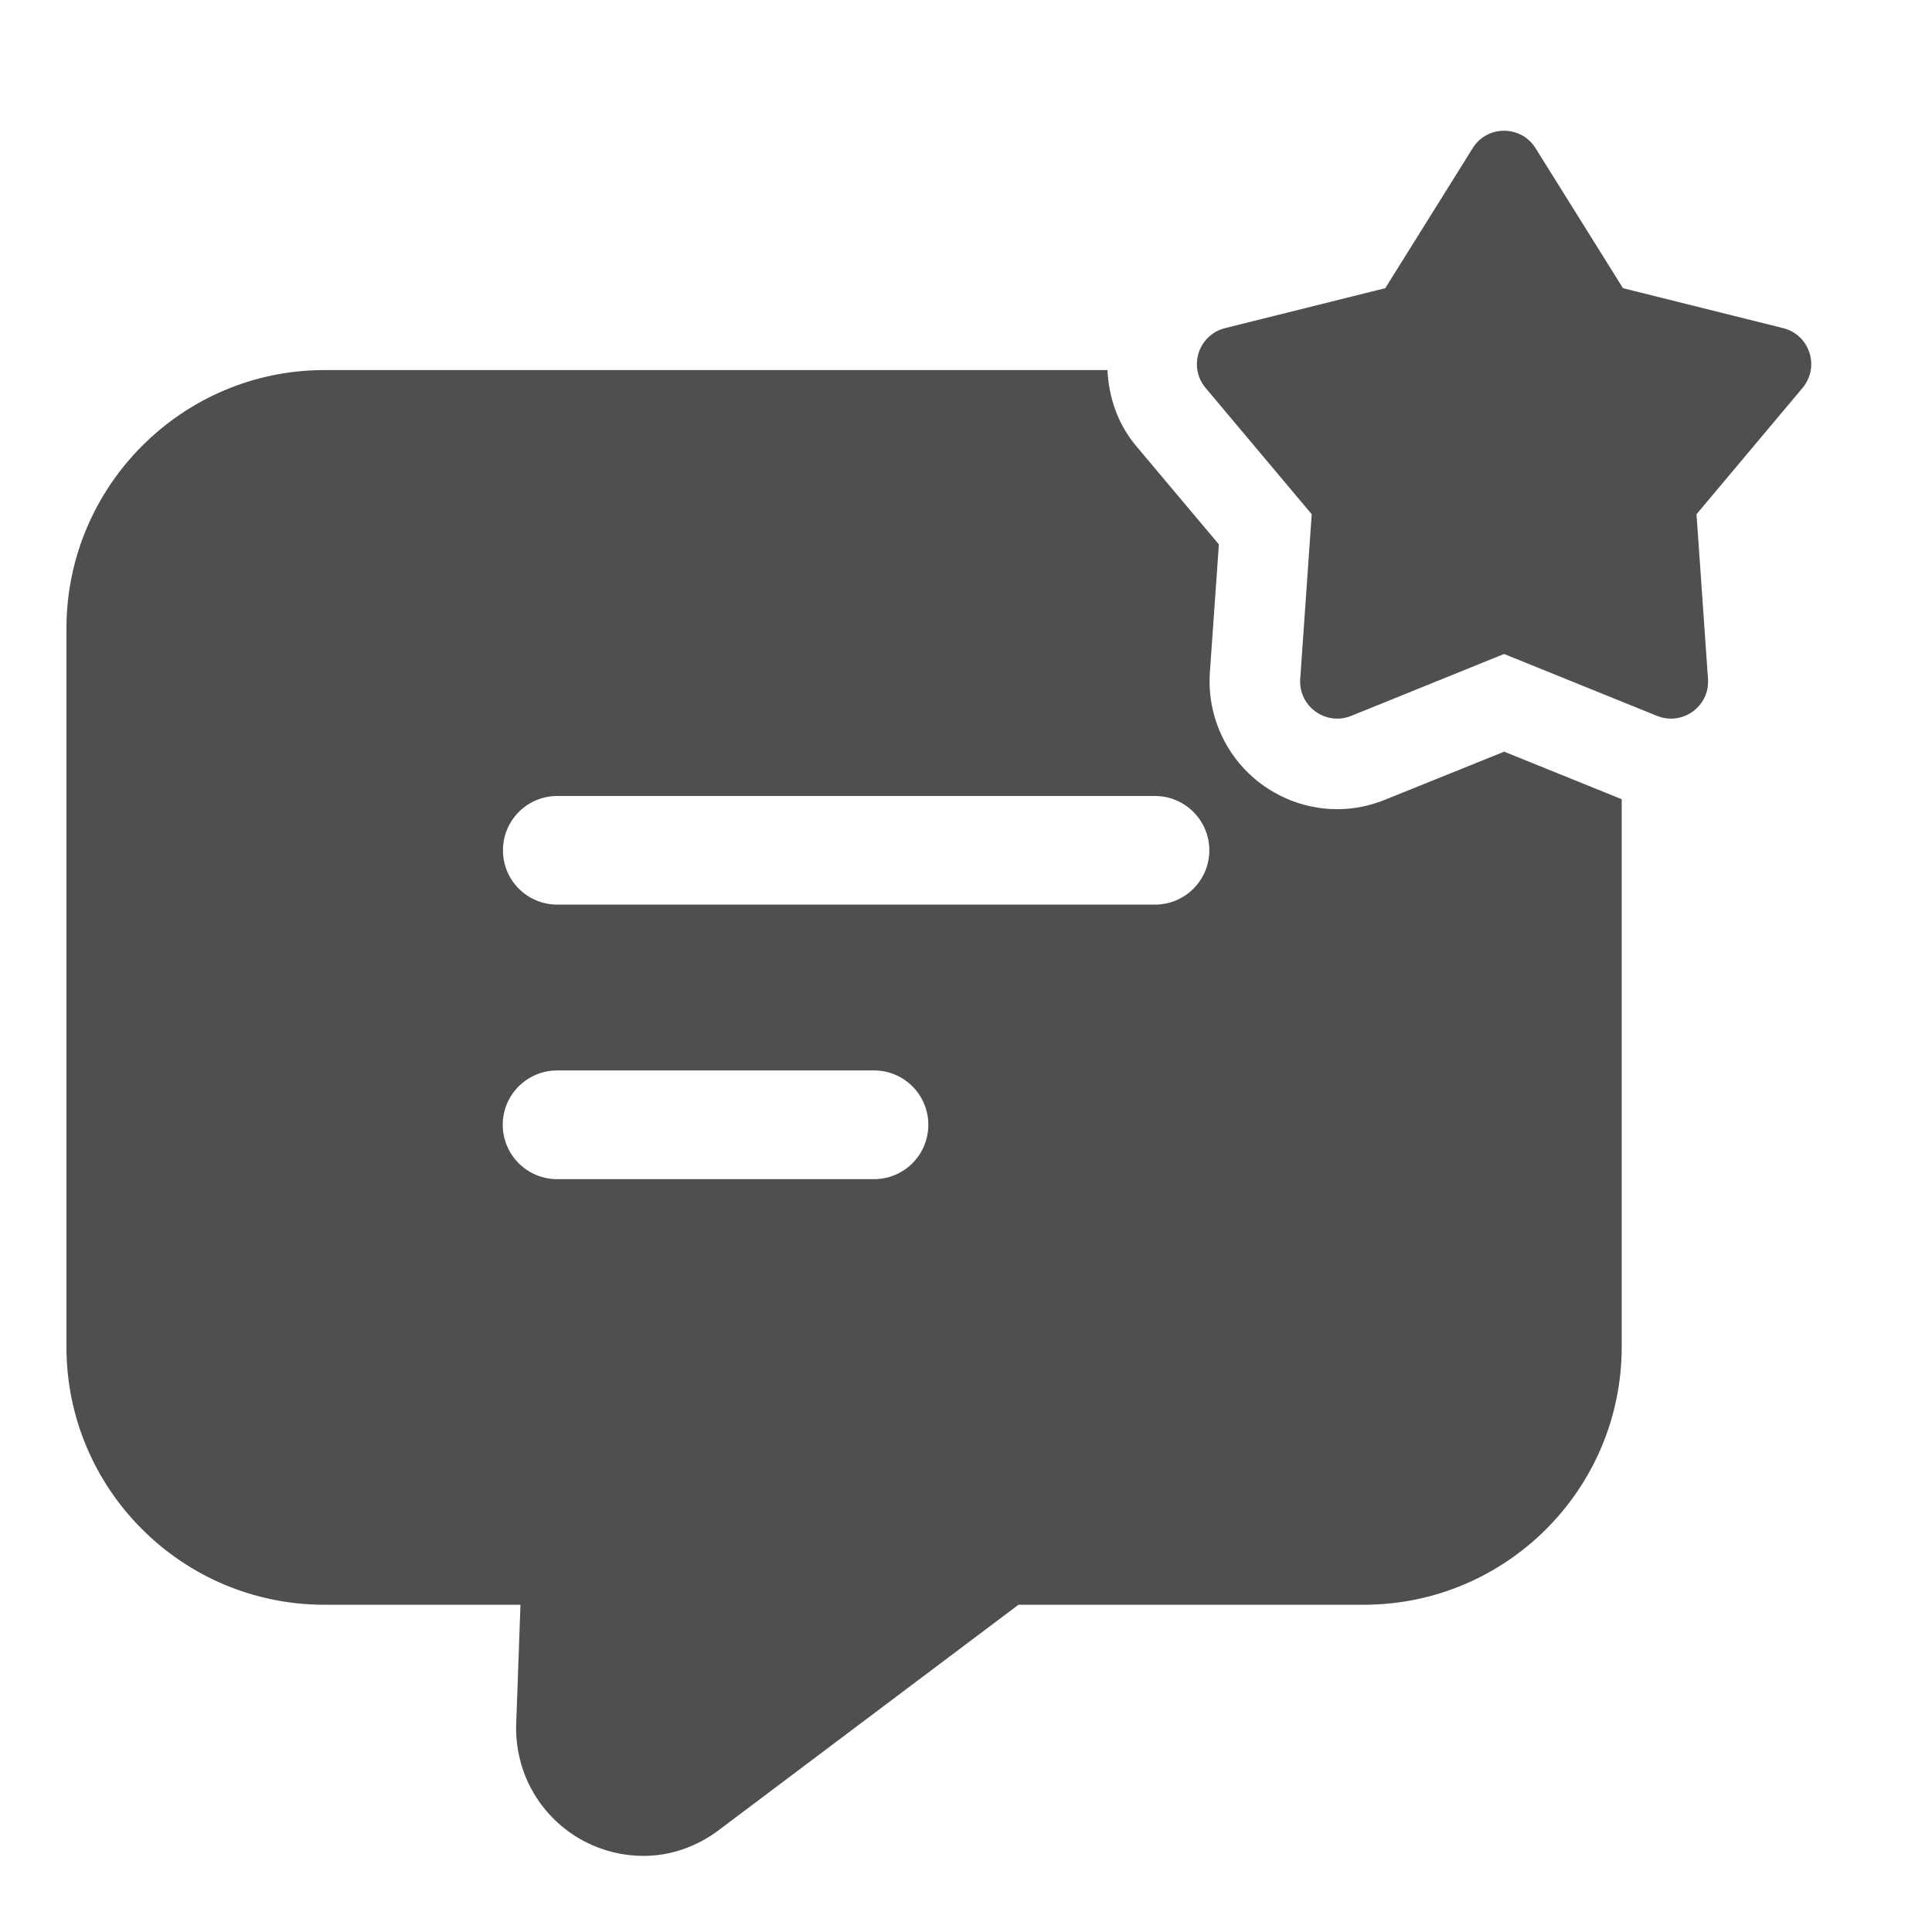
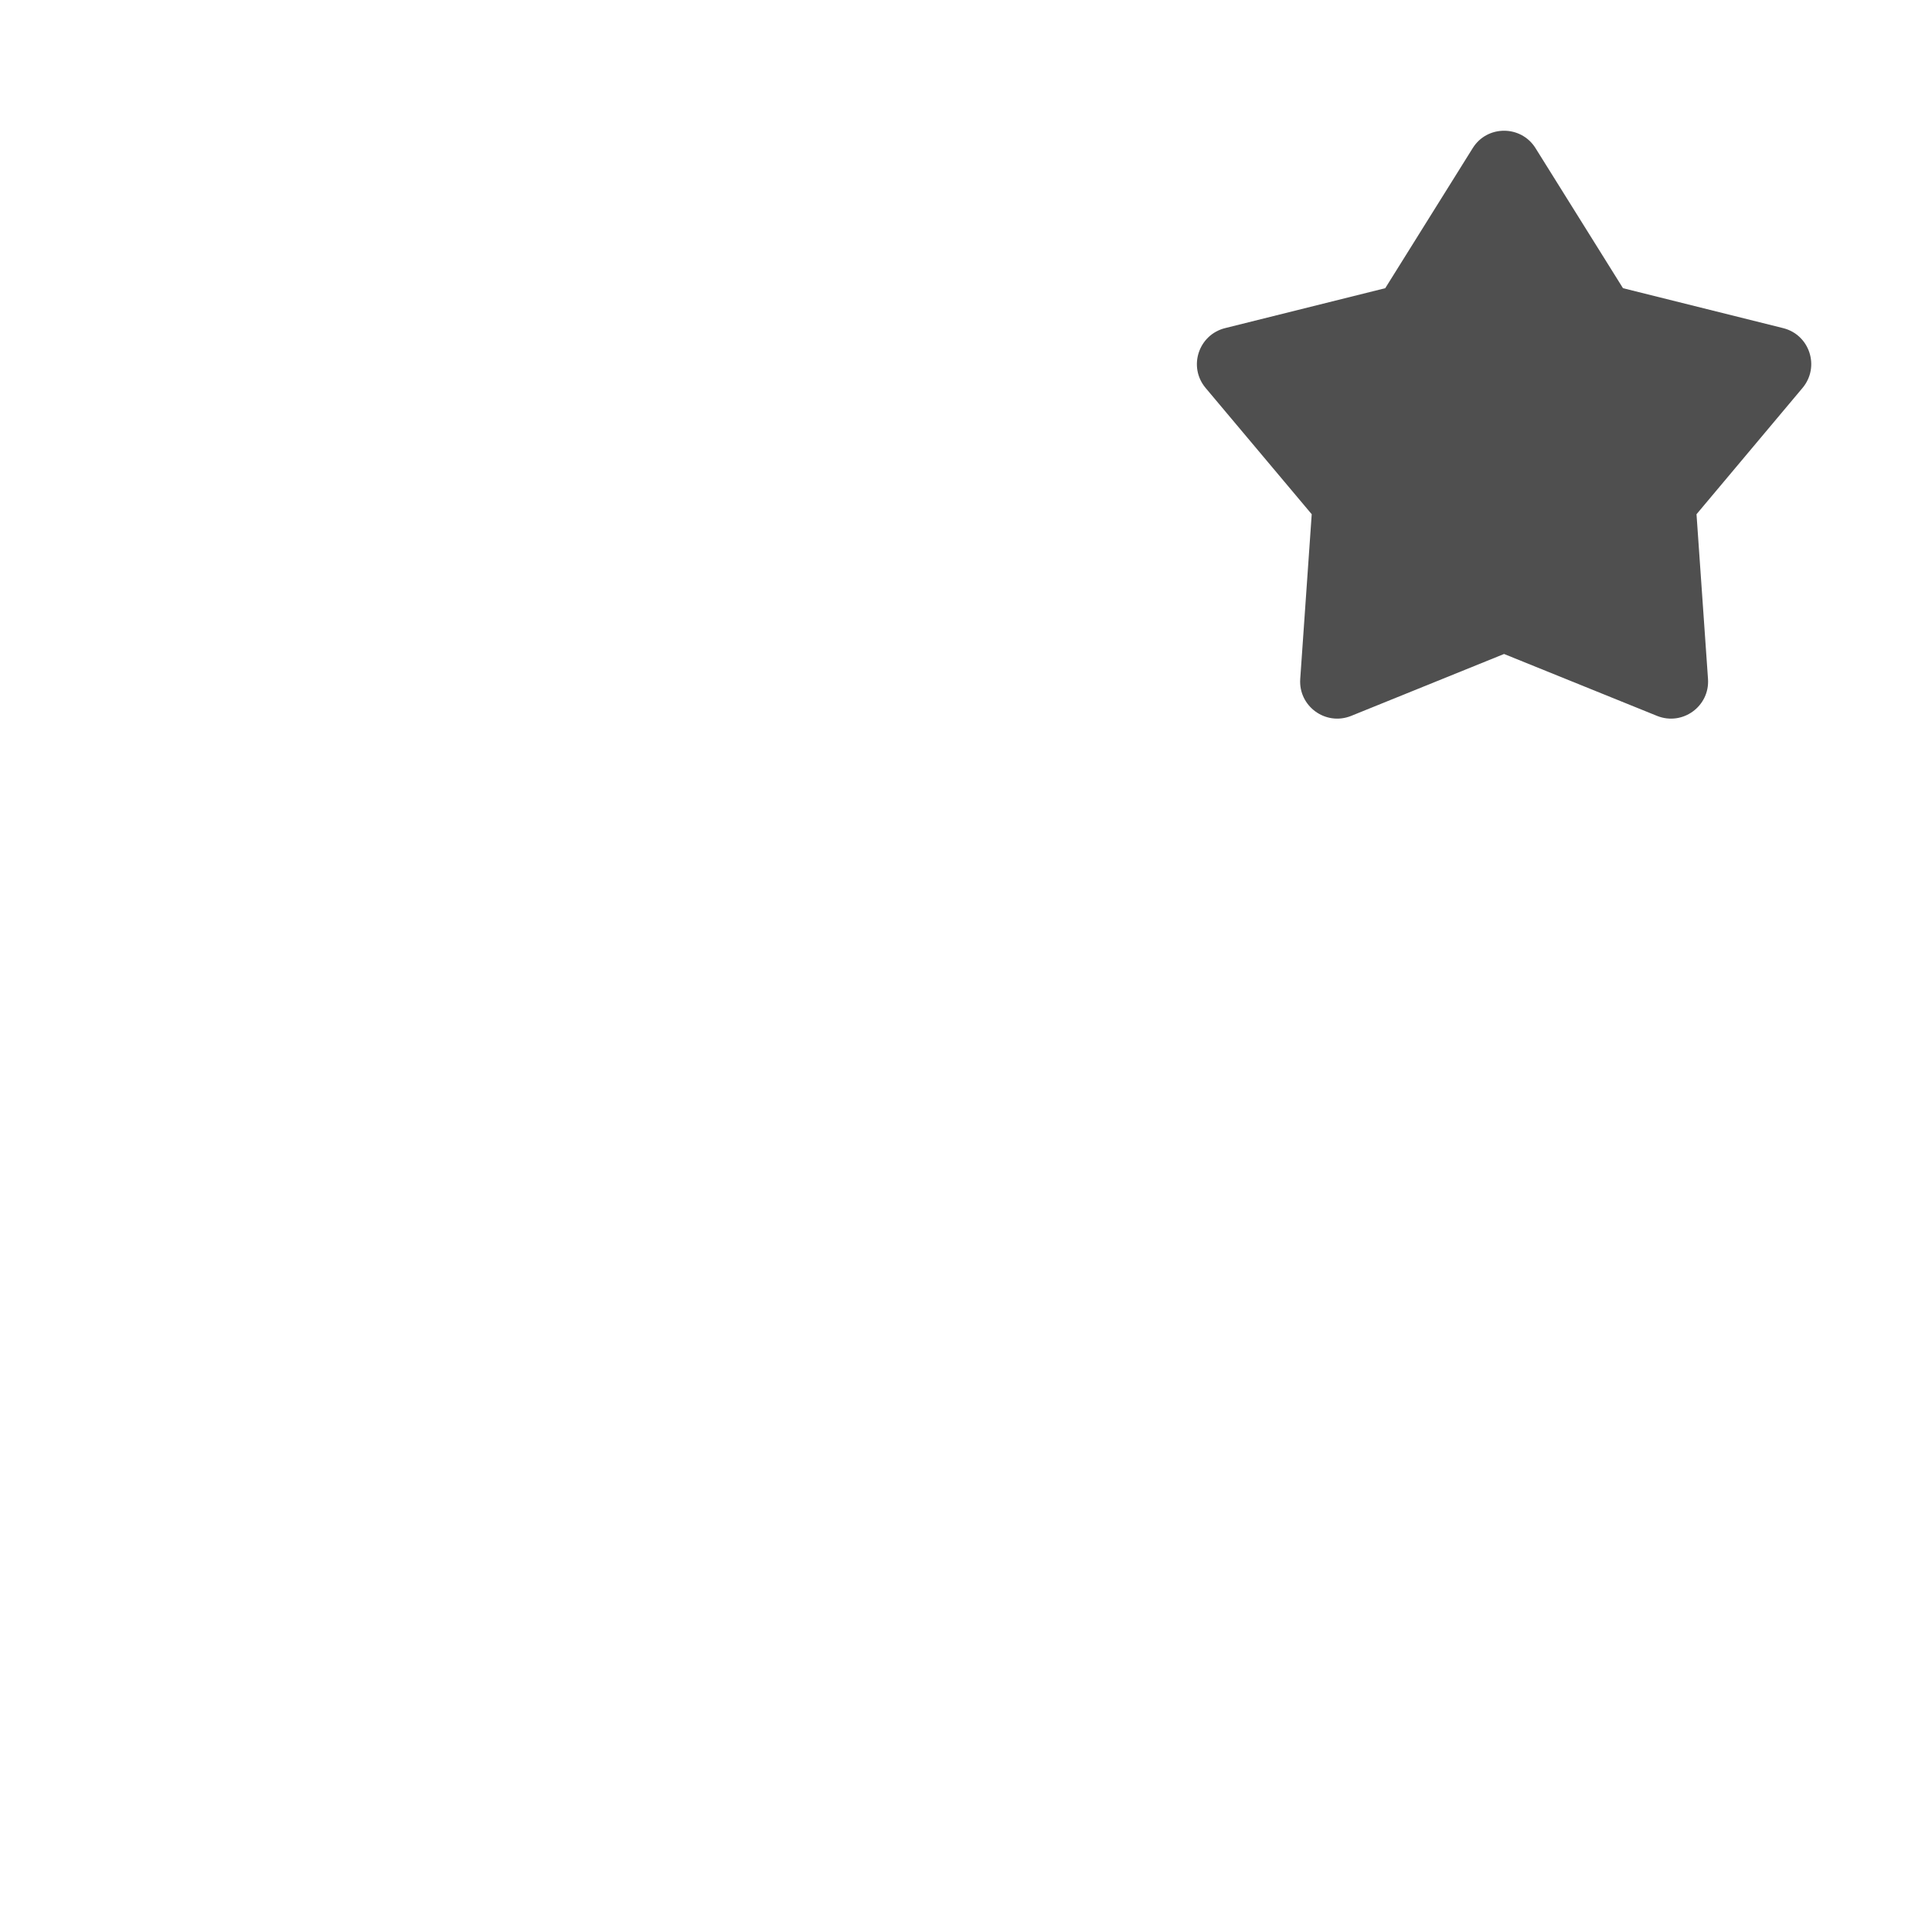
<svg xmlns="http://www.w3.org/2000/svg" width="18" height="18" viewBox="0 0 18 18" fill="#4F4F4F">
-   <path d="M14.014 7.003L12.904 7.451C12.761 7.509 12.611 7.539 12.458 7.539C12.13 7.539 11.812 7.4 11.588 7.159C11.365 6.919 11.249 6.594 11.272 6.266L11.356 5.072L10.586 4.156C10.415 3.953 10.33 3.704 10.318 3.448H3.021C1.699 3.448 0.619 4.528 0.619 5.856V12.549C0.619 13.877 1.699 14.951 3.021 14.951H4.849L4.809 16.071C4.798 16.526 5.04 16.942 5.445 17.156C5.619 17.246 5.805 17.291 5.996 17.291C6.244 17.291 6.491 17.207 6.699 17.049L9.489 14.951H12.707C14.029 14.951 15.109 13.877 15.109 12.549V7.446L14.014 7.003ZM8.143 10.986H5.191C4.911 10.986 4.684 10.759 4.684 10.479C4.684 10.2 4.911 9.973 5.191 9.973H8.143C8.423 9.973 8.649 10.2 8.649 10.479C8.649 10.759 8.423 10.986 8.143 10.986ZM10.761 8.428H5.192C4.912 8.428 4.686 8.202 4.686 7.922C4.686 7.643 4.912 7.416 5.192 7.416H10.761C11.04 7.416 11.267 7.643 11.267 7.922C11.267 8.202 11.04 8.428 10.761 8.428Z" fill="#4F4F4F" />
  <path d="M14.306 1.38L15.121 2.685L16.613 3.057C16.861 3.119 16.958 3.418 16.794 3.614L15.806 4.791L15.913 6.325C15.931 6.58 15.676 6.765 15.439 6.67L14.013 6.093L12.588 6.67C12.351 6.765 12.096 6.58 12.114 6.325L12.221 4.791L11.232 3.614C11.068 3.418 11.166 3.119 11.414 3.057L12.906 2.685L13.721 1.38C13.855 1.164 14.171 1.164 14.306 1.38Z" fill="#4F4F4F" />
</svg>